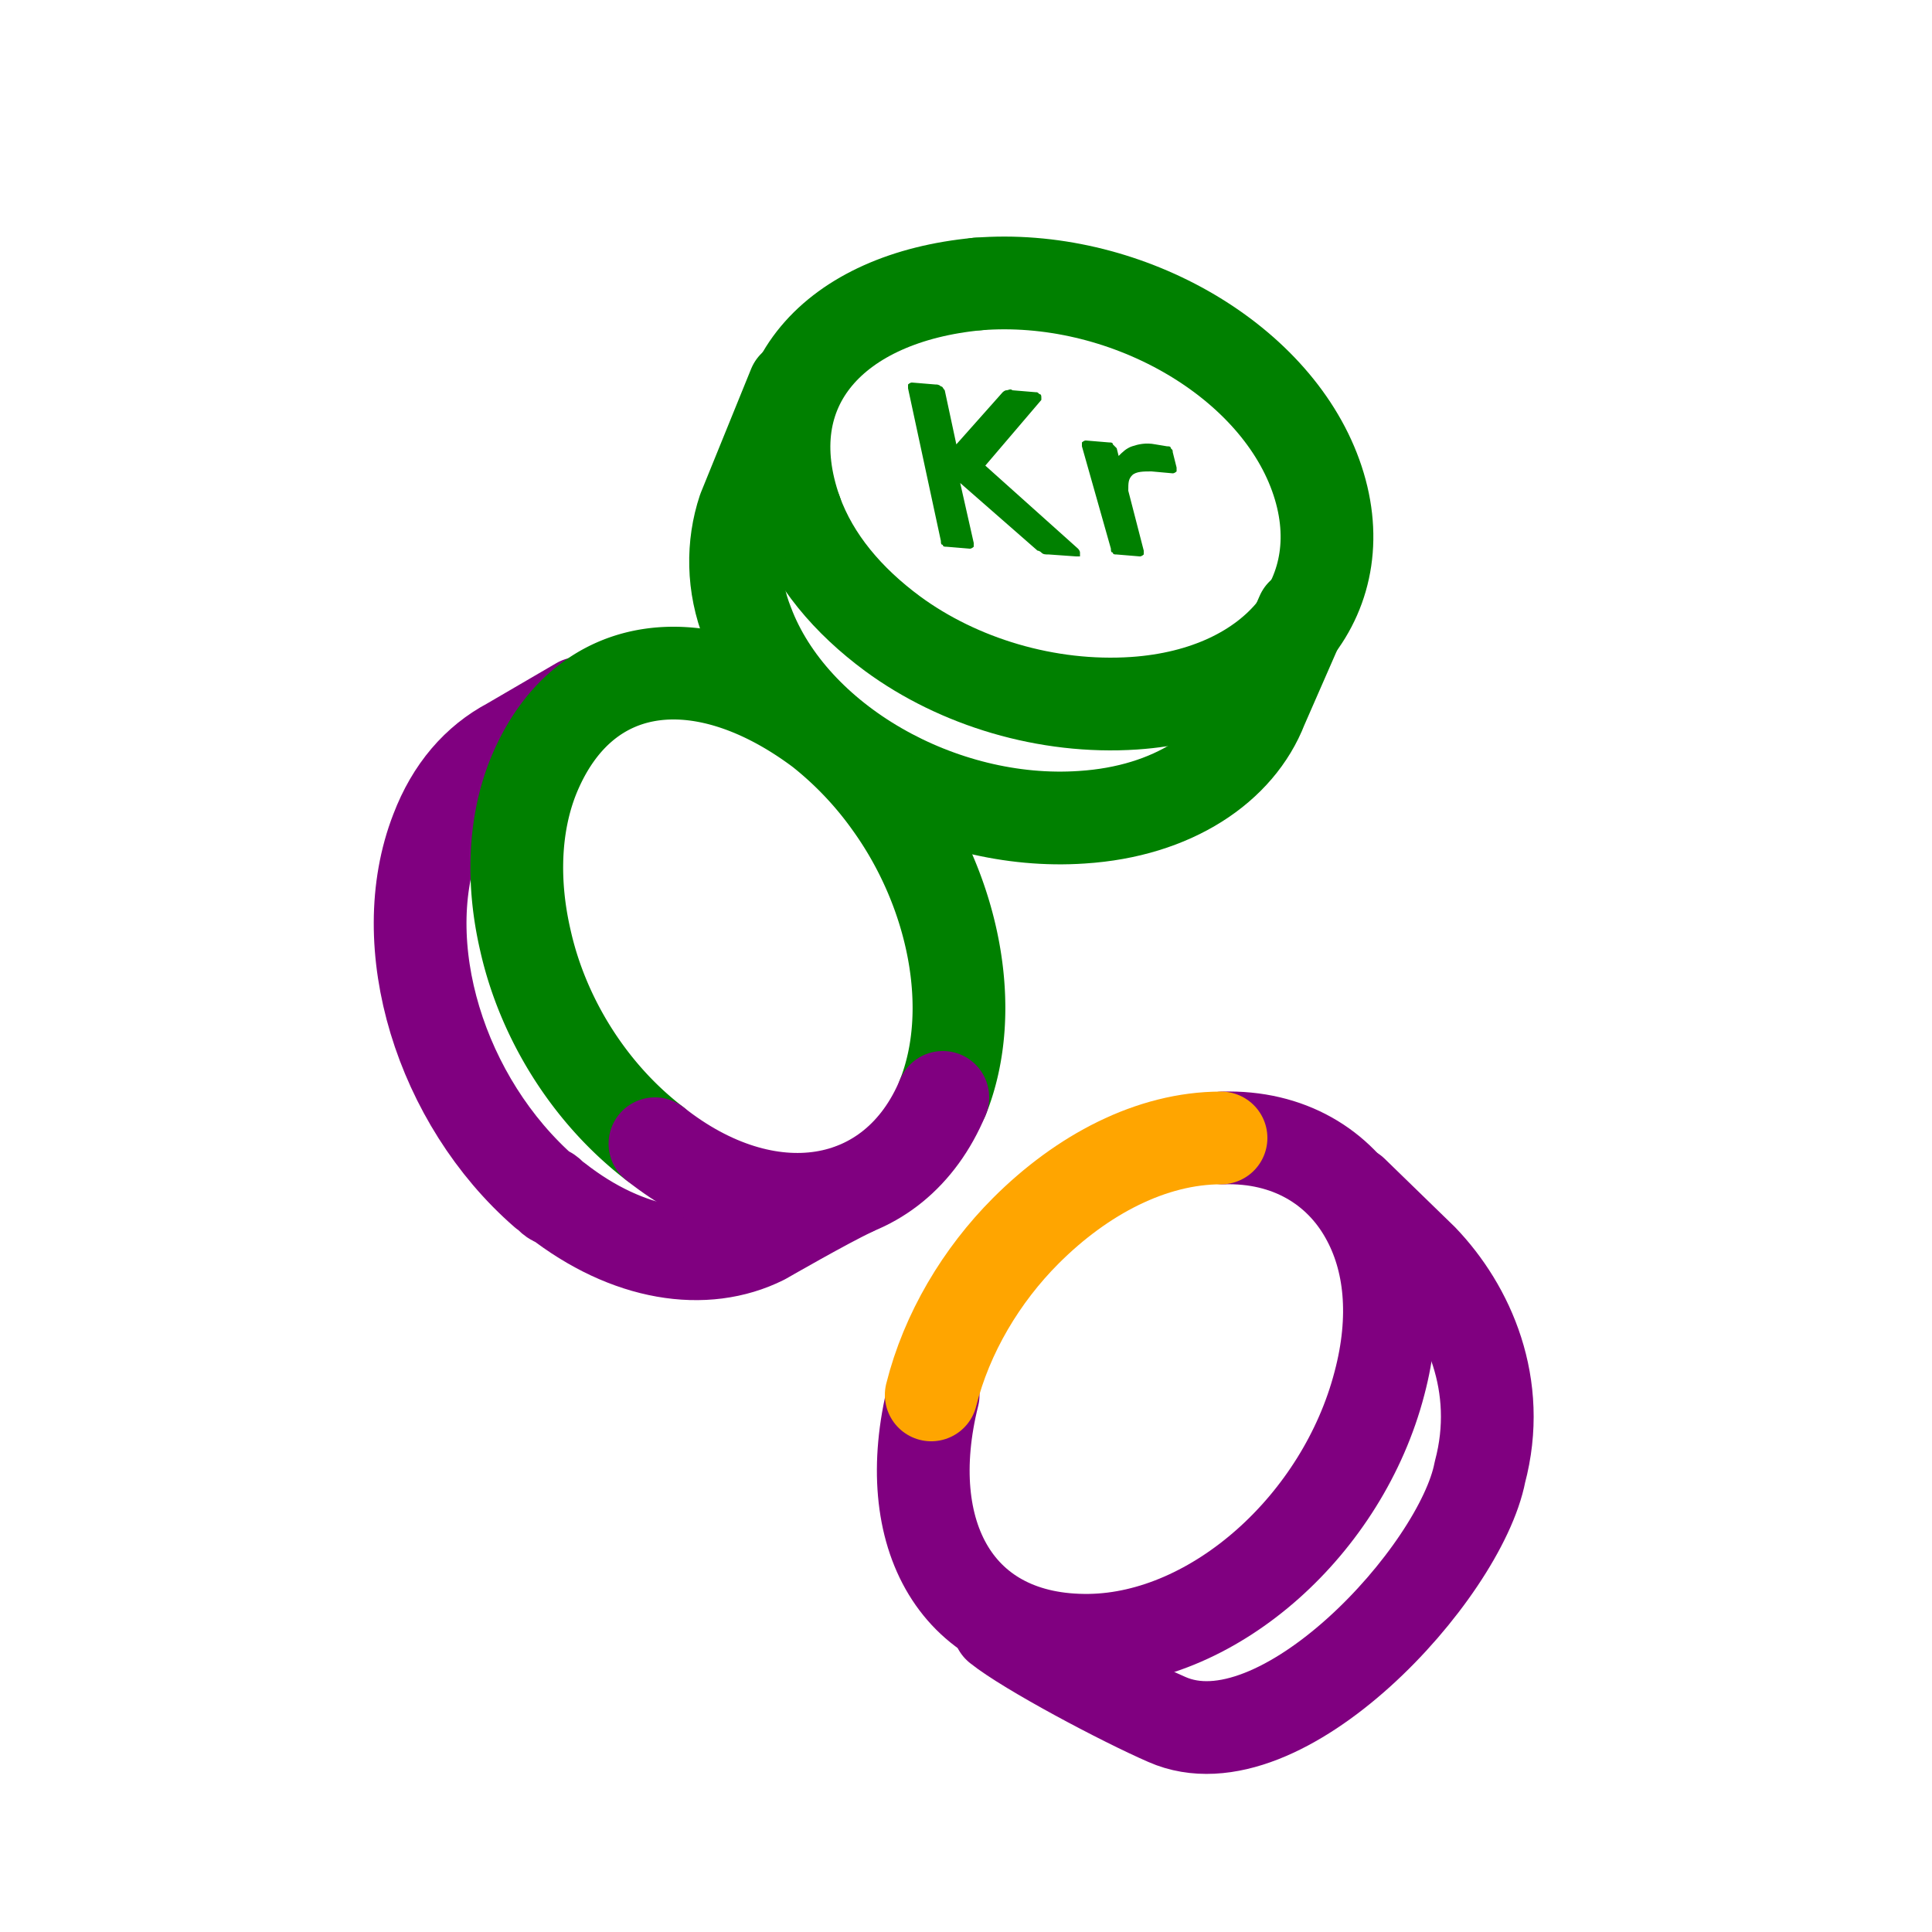
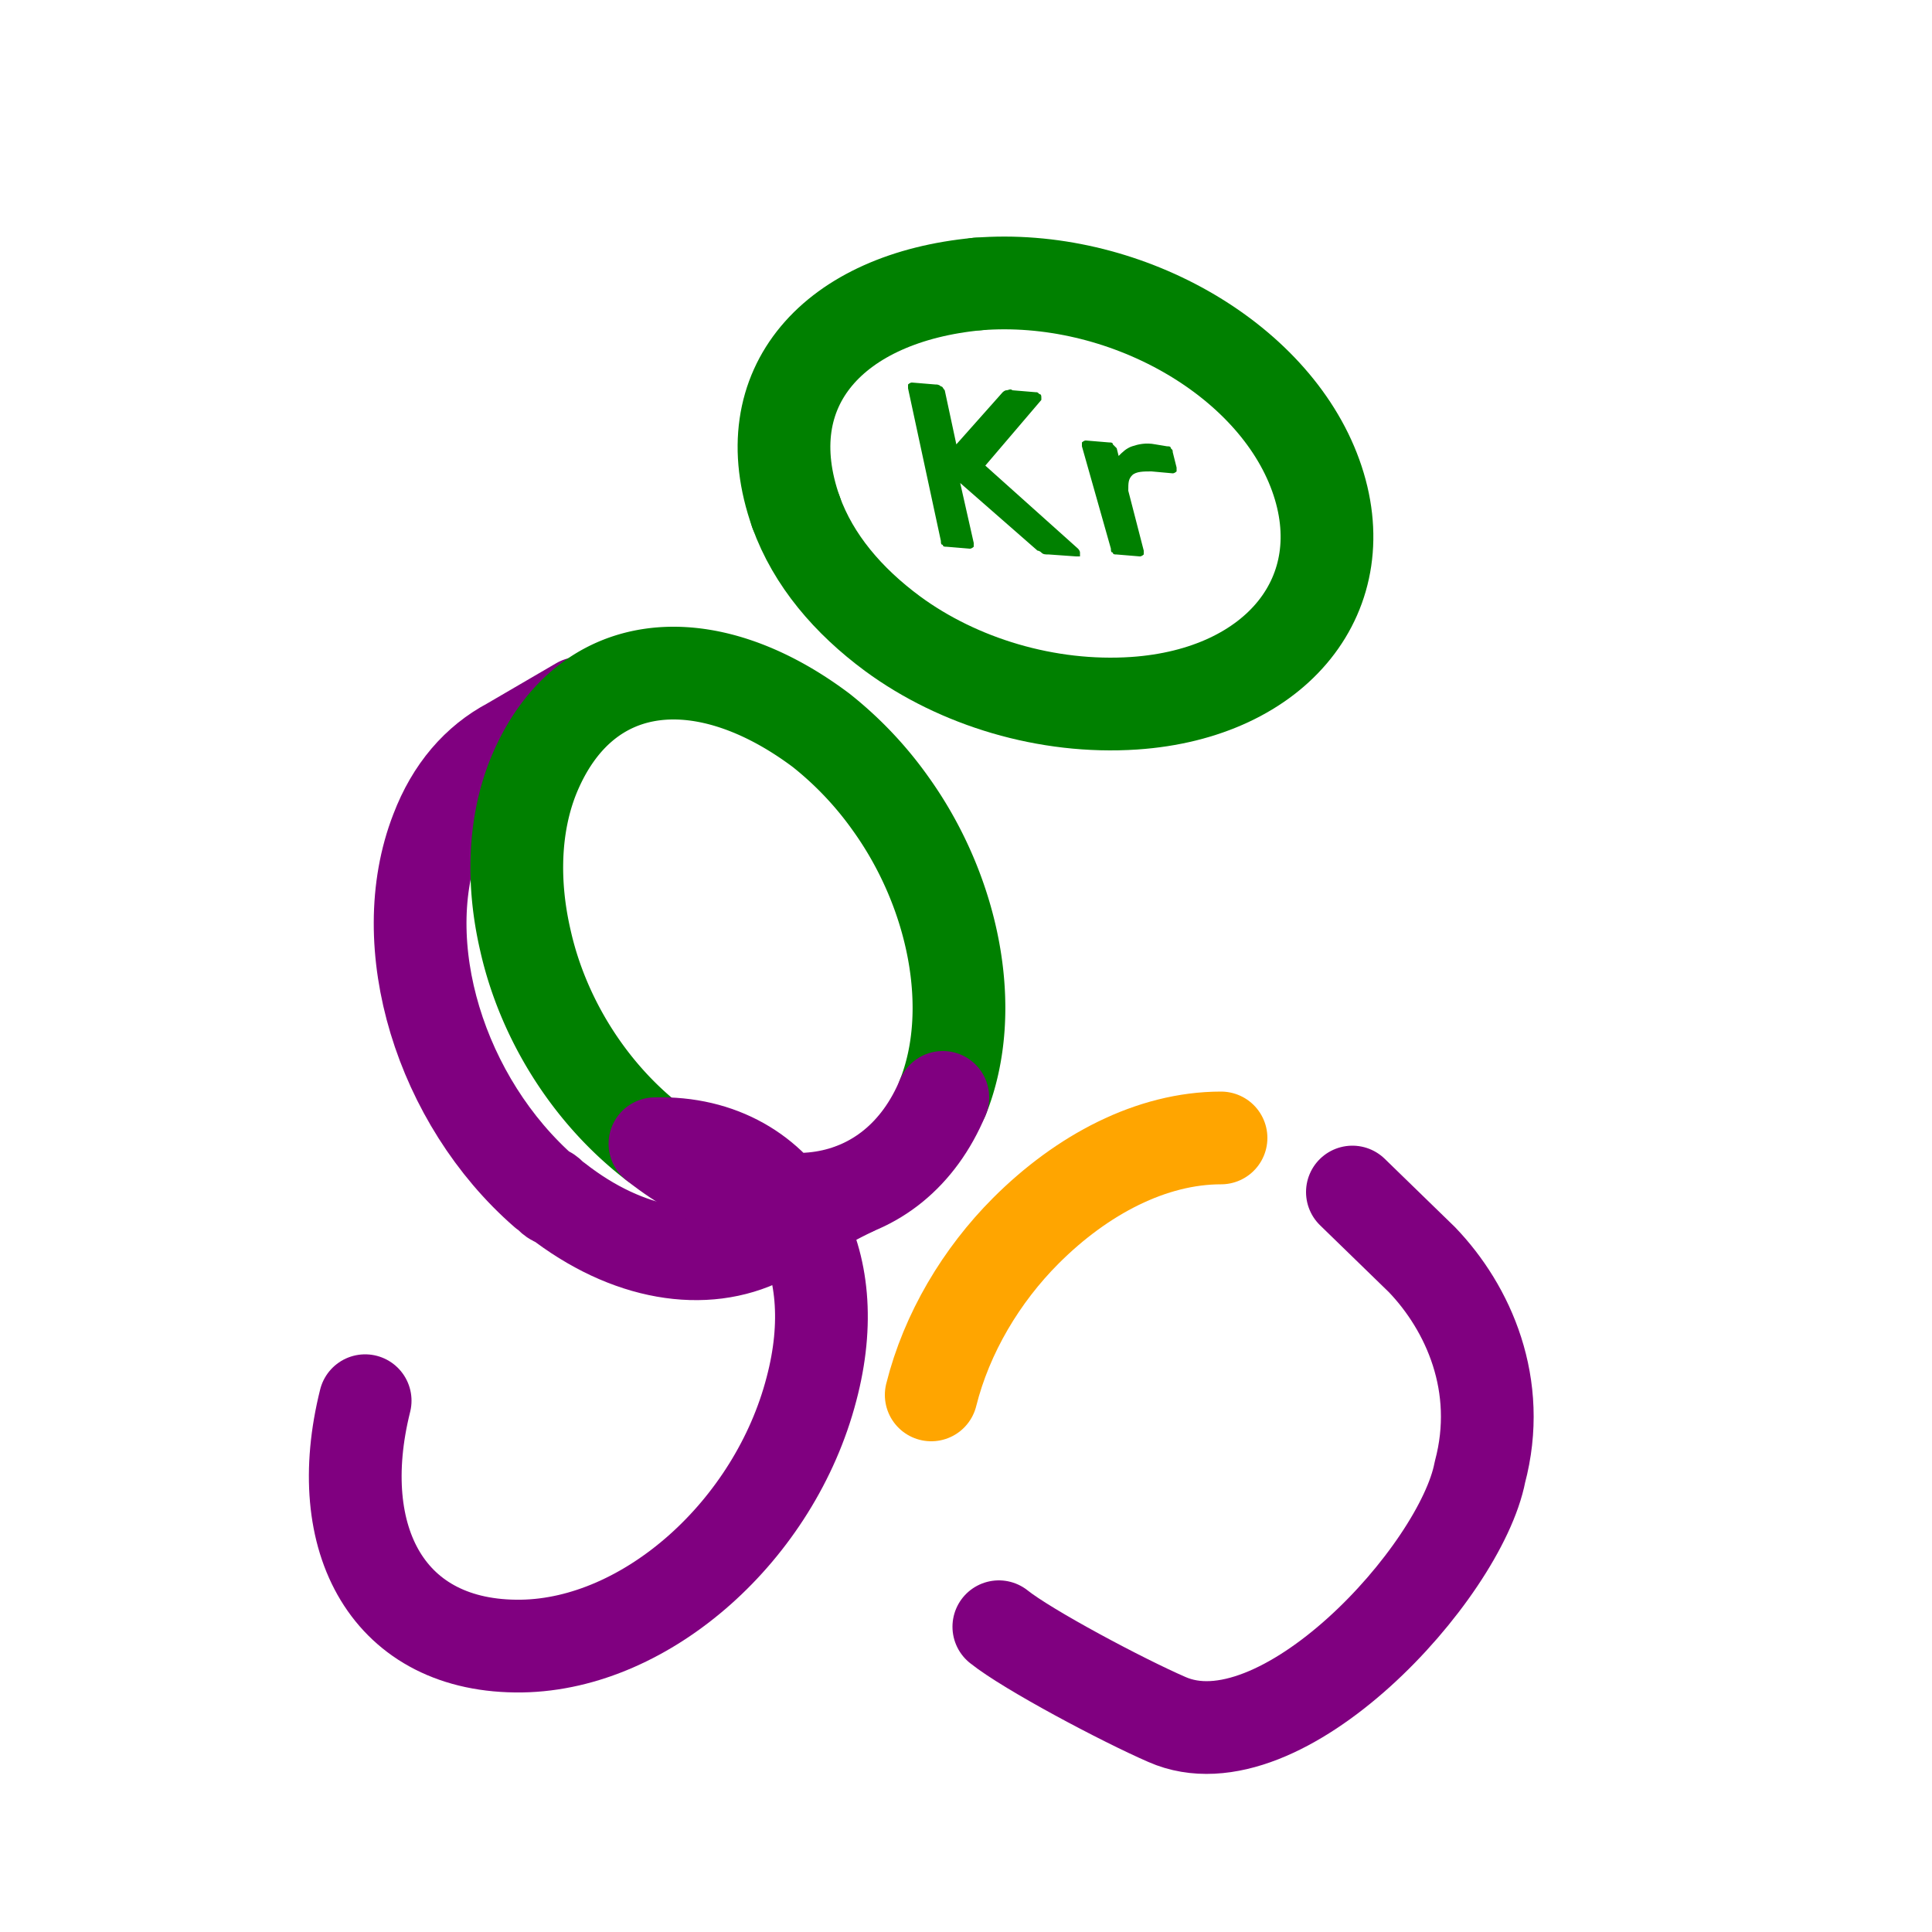
<svg xmlns="http://www.w3.org/2000/svg" height="100" width="100">
  <g stroke-miterlimit="10" stroke-linejoin="round" stroke-linecap="round" stroke-width="4.8" fill="none">
-     <path stroke="green" d="M67.4 31.8l-2.1 4.8c-1.2 3.1-4.6 5.4-9.3 5.7-7.3.5-15-3.9-17.3-10-.8-2-.8-4.1-.2-5.9l2.6-6.4" />
    <path stroke="purple" d="M70 61.7l3.6 3.5c2.4 2.5 4.2 6.5 3 11-1 5.2-10.3 15.4-16.2 12.8-2.3-1-7.2-3.6-8.7-4.8m-23-22.1c-.2-.1-.3-.3-.5-.4-5.4-4.7-7.9-12.8-5.6-18.7.8-2.1 2.1-3.6 3.8-4.5l3.6-2.1m14.1 25.2c-1.3.6-4.6 2.5-4.6 2.5-3 1.5-7 .9-10.7-2-.2-.1-.3-.3-.5-.4" />
    <path stroke="green" d="M33.9 59.2c-3.4-2.6-5.8-6.5-6.7-10.5-.7-3-.6-6 .4-8.5 2.6-6.4 8.9-6.9 14.9-2.4a18.48 18.48 0 0 1 3.6 3.8c3.3 4.6 4.5 10.7 2.7 15.2" />
-     <path stroke="purple" d="M48.8 56.8c-2.5 6-9.1 7-14.9 2.4m29.4-.3c3.4-.1 6 1.5 7.4 4 1.3 2.3 1.6 5.3.7 8.7-1.9 7.3-8.5 13.2-15 13.3-6.9.1-9.9-5.5-8.1-12.7" />
+     <path stroke="purple" d="M48.8 56.8c-2.5 6-9.1 7-14.9 2.4c3.4-.1 6 1.5 7.4 4 1.3 2.3 1.6 5.3.7 8.7-1.9 7.3-8.5 13.2-15 13.3-6.9.1-9.9-5.5-8.1-12.7" />
    <path stroke="orange" d="M48.2 72.2c.8-3.2 2.6-6.2 4.9-8.5 2.9-2.9 6.5-4.8 10.1-4.8" />
    <g stroke="green">
      <path d="M50.6 14.7c7.5-.6 15.3 3.8 17.5 9.9s-2 11.3-9.4 11.8c-4.5.3-9.1-1.1-12.5-3.6-2.3-1.7-4.1-3.8-5-6.3" />
      <path d="M50.6 14.7c-7.4.7-11.7 5.3-9.4 11.8" />
    </g>
  </g>
  <path fill="green" d="M60.4 23.1c.1 0 .2 0 .2.1.1.1.1.1.1.2l.2.8v.2s-.1.1-.2.1l-1.1-.1c-.4 0-.8 0-1 .2s-.2.4-.2.8l.8 3.1v.2s-.1.1-.2.1l-1.2-.1c-.1 0-.2 0-.2-.1-.1 0-.1-.1-.1-.2L56 23.1v-.2s.1-.1.2-.1l1.2.1c.1 0 .2 0 .2.1l.2.2.1.4c.2-.2.4-.4.7-.5s.7-.2 1.2-.1l.6.1h0zm-6.8-2.8c.1 0 .1 0 .2.1.1 0 .1.1.1.2v.1L51 24.1l4.8 4.3s.1.1.1.2v.2h-.2l-1.4-.1c-.2 0-.3 0-.4-.1s-.2-.1-.2-.1l-4-3.5.7 3.1v.2s-.1.1-.2.1l-1.2-.1c-.1 0-.2 0-.2-.1-.1 0-.1-.1-.1-.2L47 20.1v-.2s.1-.1.2-.1l1.2.1c.1 0 .2 0 .3.1.1 0 .1.1.2.2l.6 2.8 2.4-2.7s.1-.1.2-.1.2-.1.3 0l1.2.1h0z" />
</svg>